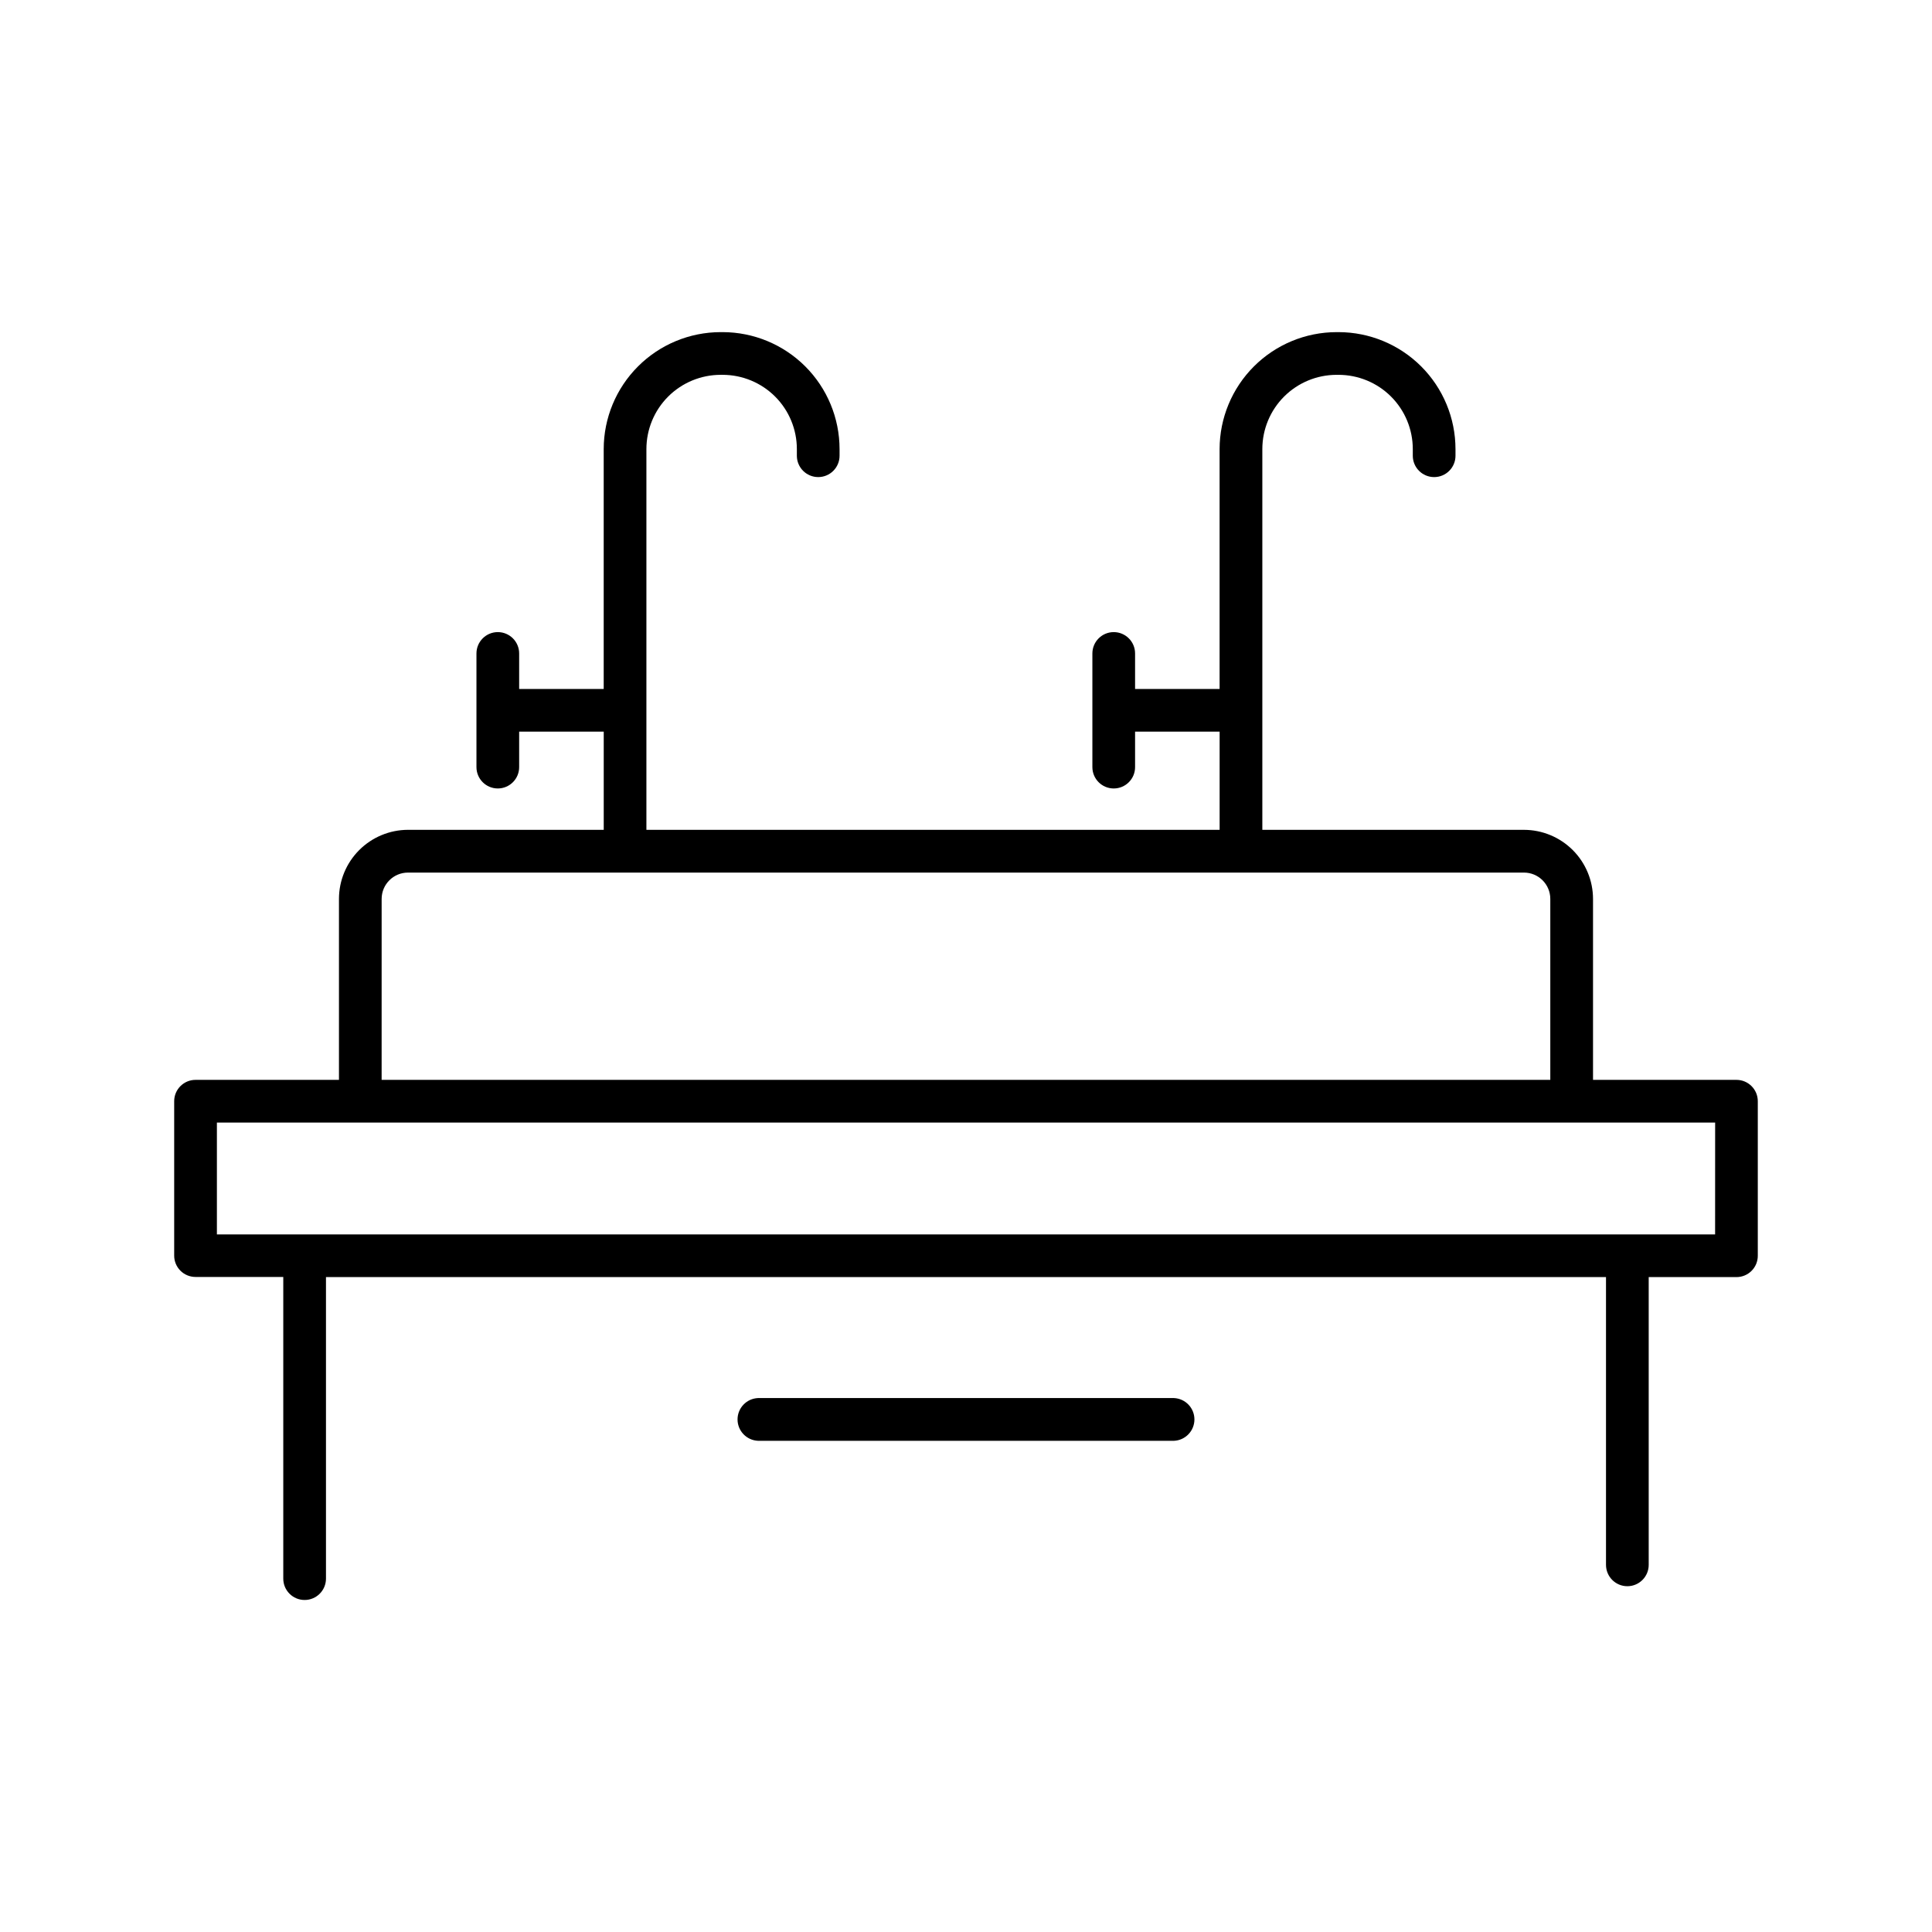
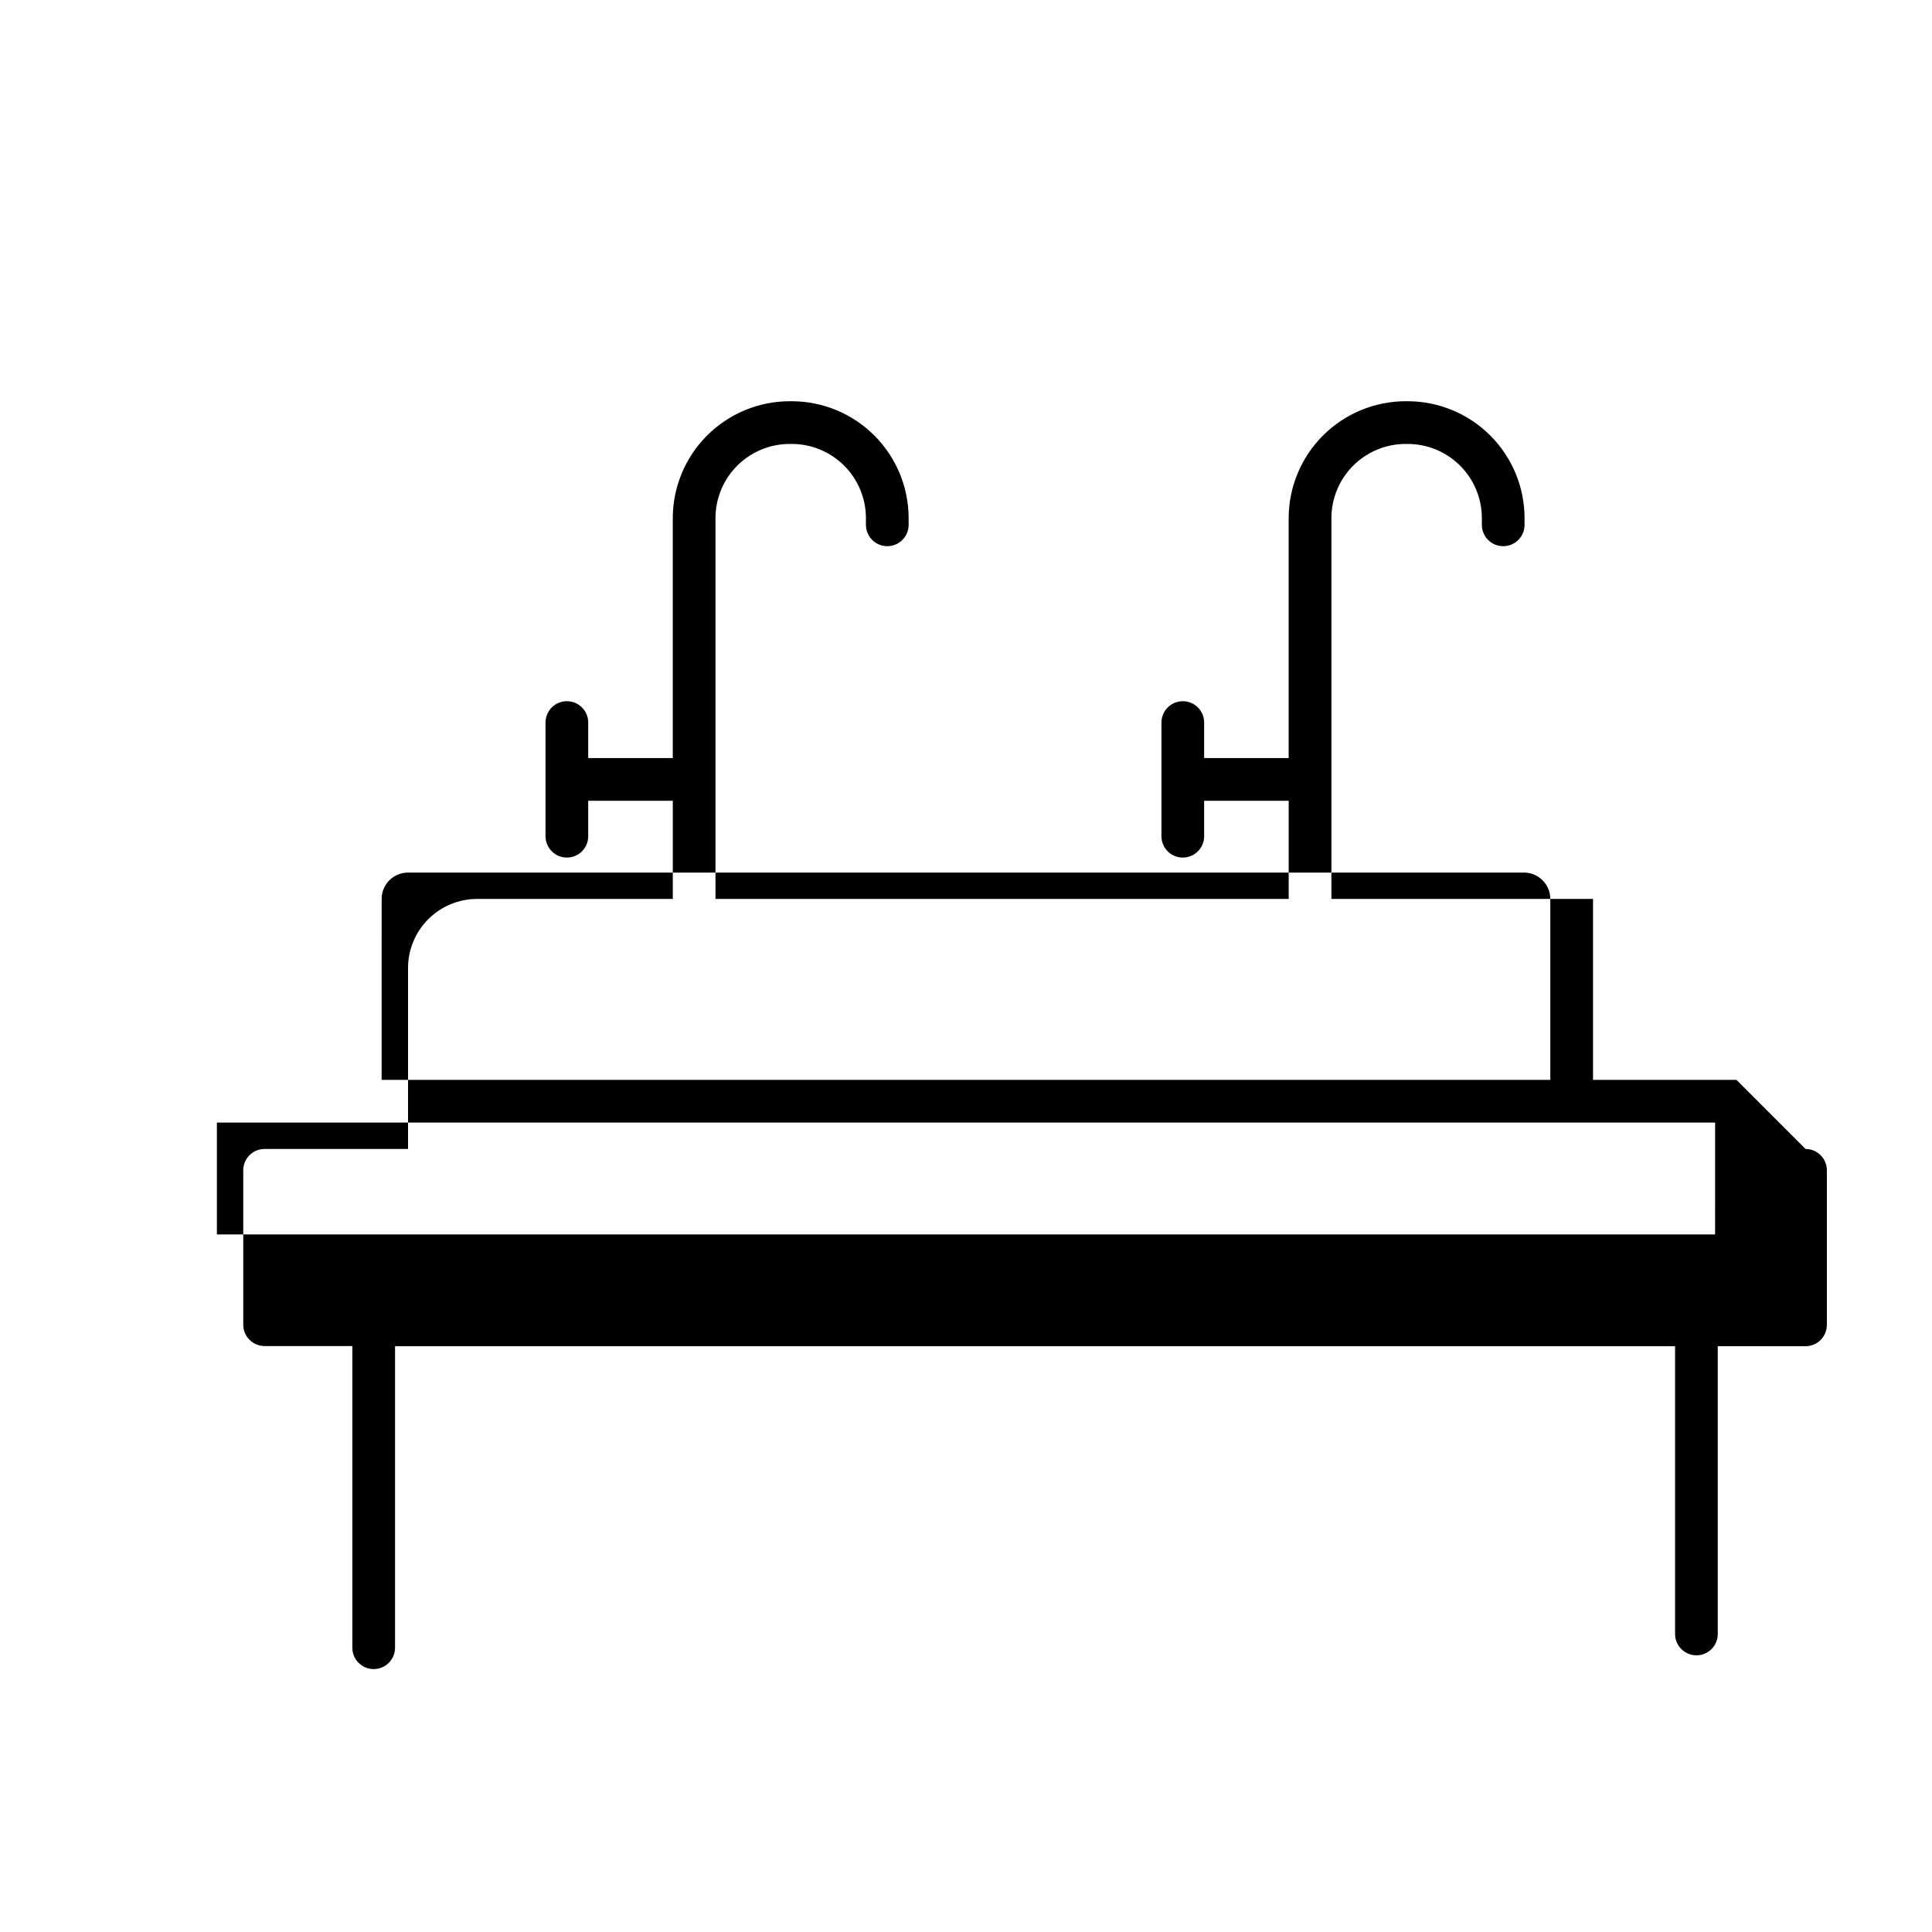
<svg xmlns="http://www.w3.org/2000/svg" fill="#000000" width="800px" height="800px" version="1.1" viewBox="144 144 512 512">
  <g>
-     <path d="m604.18 430.18h-38.012v-47.953c-0.004-4.852-1.934-9.508-5.363-12.941-3.434-3.434-8.086-5.363-12.941-5.371h-69.332v-100.9c0-5.219 2.074-10.227 5.766-13.918 3.691-3.688 8.695-5.762 13.914-5.762h0.512c5.219 0 10.227 2.074 13.918 5.762 3.691 3.691 5.762 8.699 5.762 13.918v1.762c0 3.125 2.535 5.656 5.66 5.656s5.656-2.531 5.656-5.656v-1.762c-0.008-8.219-3.273-16.098-9.086-21.91-5.812-5.809-13.691-9.078-21.91-9.086h-0.512c-8.219 0.008-16.098 3.277-21.91 9.086-5.812 5.812-9.086 13.691-9.094 21.91v63.566h-22.398v-9.406c0-3.125-2.531-5.66-5.656-5.66s-5.66 2.535-5.66 5.66v30.121c0 3.125 2.535 5.656 5.66 5.656s5.656-2.531 5.656-5.656v-9.398h22.406v26.016h-151.91v-100.9c0-5.219 2.074-10.227 5.766-13.918 3.691-3.688 8.695-5.762 13.914-5.762h0.512c5.219 0 10.227 2.074 13.918 5.762 3.691 3.691 5.762 8.699 5.762 13.918v1.762c0 3.125 2.535 5.656 5.66 5.656s5.656-2.531 5.656-5.656v-1.762c-0.008-8.219-3.273-16.098-9.086-21.91-5.812-5.809-13.691-9.078-21.91-9.086h-0.512c-8.219 0.008-16.098 3.277-21.906 9.086-5.812 5.812-9.082 13.691-9.09 21.91v63.566h-22.406v-9.406c0-3.125-2.531-5.66-5.656-5.66s-5.66 2.535-5.66 5.66v30.121c0 3.125 2.535 5.656 5.66 5.656s5.656-2.531 5.656-5.656v-9.398h22.414v26.016h-51.863c-4.856 0.008-9.508 1.938-12.941 5.371-3.43 3.434-5.359 8.09-5.363 12.941v47.949l-38.012 0.004c-3.125 0-5.656 2.531-5.656 5.656v40.914c-0.004 1.504 0.594 2.941 1.652 4.004 1.062 1.062 2.504 1.656 4.004 1.656h23.254v79.949c0 3.125 2.531 5.656 5.656 5.656s5.66-2.531 5.66-5.656v-79.91h339.22v76.262-0.004c0 3.125 2.535 5.66 5.66 5.66s5.656-2.535 5.656-5.66v-76.262l23.254 0.004c1.5 0 2.941-0.594 4.004-1.656s1.656-2.5 1.652-4.004v-40.953c0-3.125-2.531-5.656-5.656-5.656zm-359.04-47.953c0-3.859 3.129-6.984 6.988-6.984h295.73c3.859 0 6.988 3.125 6.988 6.984v47.949l-309.71 0.004zm353.38 88.906h-397.04v-29.641h397.05z" />
-     <path d="m455.1 514.5h-110.21c-3.035 0.129-5.434 2.625-5.434 5.664 0 3.039 2.398 5.535 5.434 5.664h110.21c3.035-0.129 5.434-2.625 5.434-5.664 0-3.039-2.398-5.535-5.434-5.664z" />
+     <path d="m604.18 430.18h-38.012v-47.953h-69.332v-100.9c0-5.219 2.074-10.227 5.766-13.918 3.691-3.688 8.695-5.762 13.914-5.762h0.512c5.219 0 10.227 2.074 13.918 5.762 3.691 3.691 5.762 8.699 5.762 13.918v1.762c0 3.125 2.535 5.656 5.66 5.656s5.656-2.531 5.656-5.656v-1.762c-0.008-8.219-3.273-16.098-9.086-21.91-5.812-5.809-13.691-9.078-21.91-9.086h-0.512c-8.219 0.008-16.098 3.277-21.91 9.086-5.812 5.812-9.086 13.691-9.094 21.91v63.566h-22.398v-9.406c0-3.125-2.531-5.66-5.656-5.66s-5.66 2.535-5.66 5.66v30.121c0 3.125 2.535 5.656 5.66 5.656s5.656-2.531 5.656-5.656v-9.398h22.406v26.016h-151.91v-100.9c0-5.219 2.074-10.227 5.766-13.918 3.691-3.688 8.695-5.762 13.914-5.762h0.512c5.219 0 10.227 2.074 13.918 5.762 3.691 3.691 5.762 8.699 5.762 13.918v1.762c0 3.125 2.535 5.656 5.66 5.656s5.656-2.531 5.656-5.656v-1.762c-0.008-8.219-3.273-16.098-9.086-21.91-5.812-5.809-13.691-9.078-21.91-9.086h-0.512c-8.219 0.008-16.098 3.277-21.906 9.086-5.812 5.812-9.082 13.691-9.09 21.91v63.566h-22.406v-9.406c0-3.125-2.531-5.66-5.656-5.66s-5.66 2.535-5.66 5.66v30.121c0 3.125 2.535 5.656 5.66 5.656s5.656-2.531 5.656-5.656v-9.398h22.414v26.016h-51.863c-4.856 0.008-9.508 1.938-12.941 5.371-3.43 3.434-5.359 8.09-5.363 12.941v47.949l-38.012 0.004c-3.125 0-5.656 2.531-5.656 5.656v40.914c-0.004 1.504 0.594 2.941 1.652 4.004 1.062 1.062 2.504 1.656 4.004 1.656h23.254v79.949c0 3.125 2.531 5.656 5.656 5.656s5.66-2.531 5.66-5.656v-79.91h339.22v76.262-0.004c0 3.125 2.535 5.66 5.66 5.66s5.656-2.535 5.656-5.66v-76.262l23.254 0.004c1.5 0 2.941-0.594 4.004-1.656s1.656-2.5 1.652-4.004v-40.953c0-3.125-2.531-5.656-5.656-5.656zm-359.04-47.953c0-3.859 3.129-6.984 6.988-6.984h295.73c3.859 0 6.988 3.125 6.988 6.984v47.949l-309.71 0.004zm353.38 88.906h-397.04v-29.641h397.05z" />
  </g>
</svg>